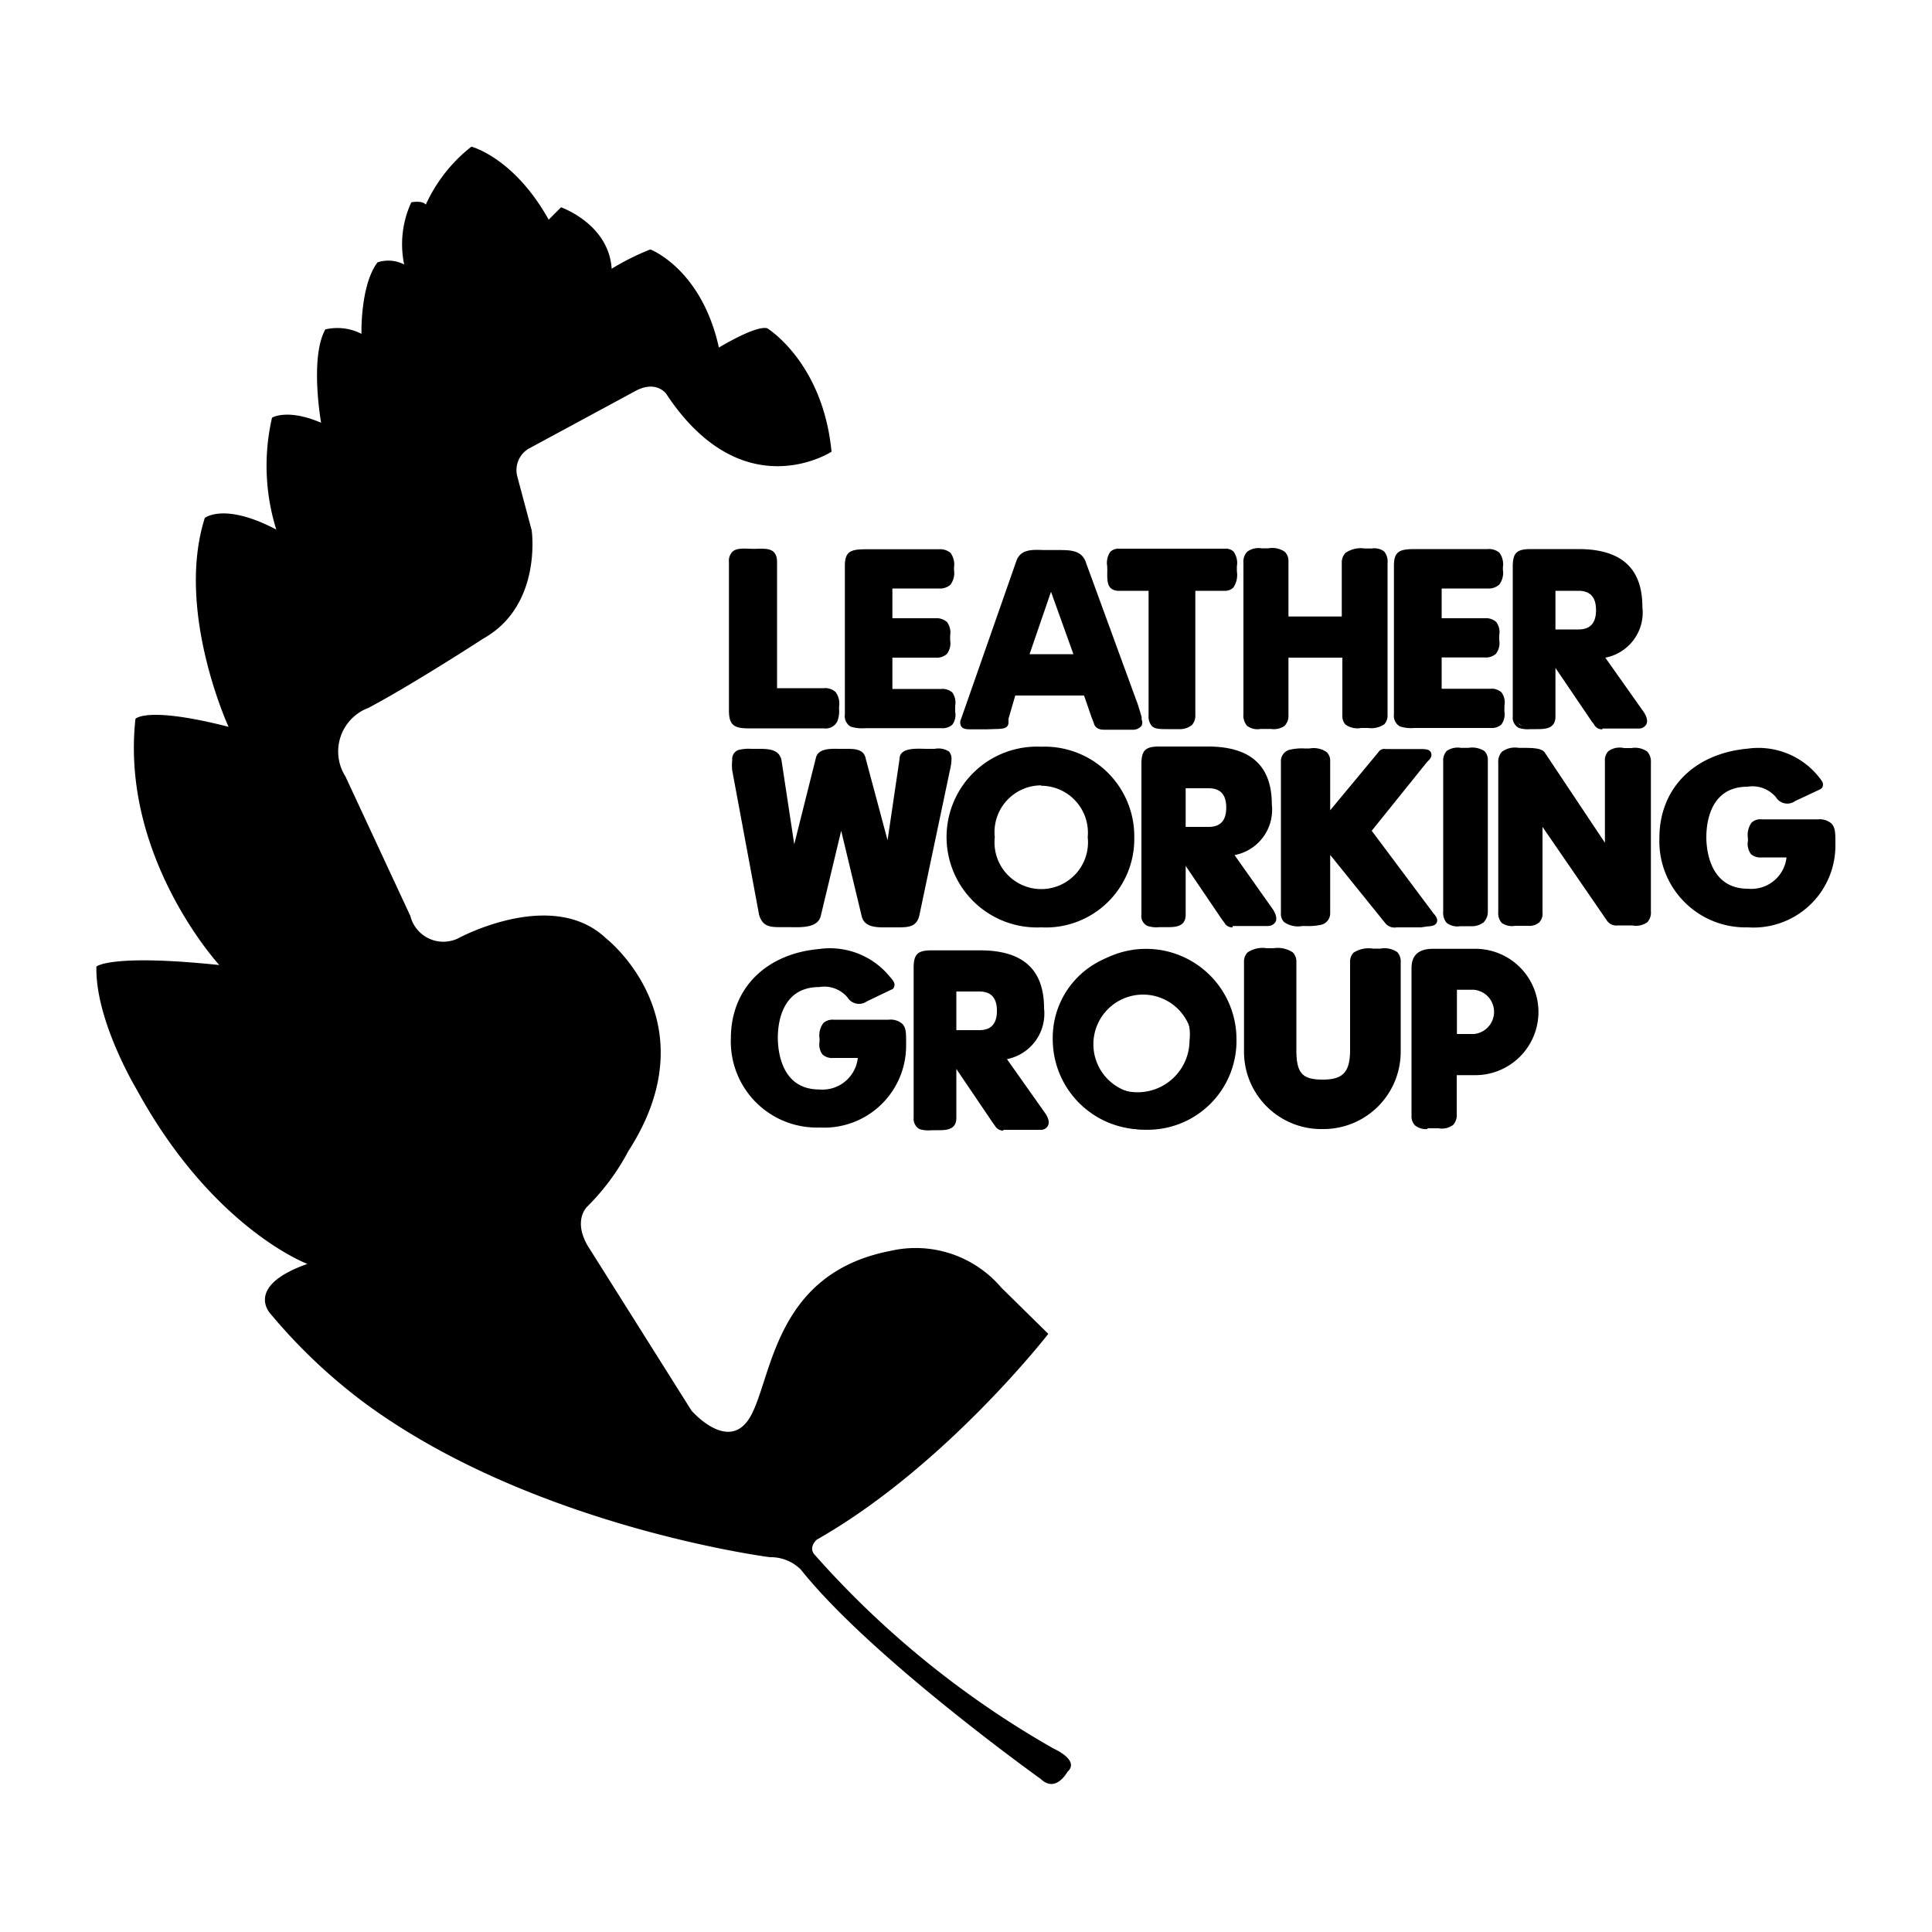
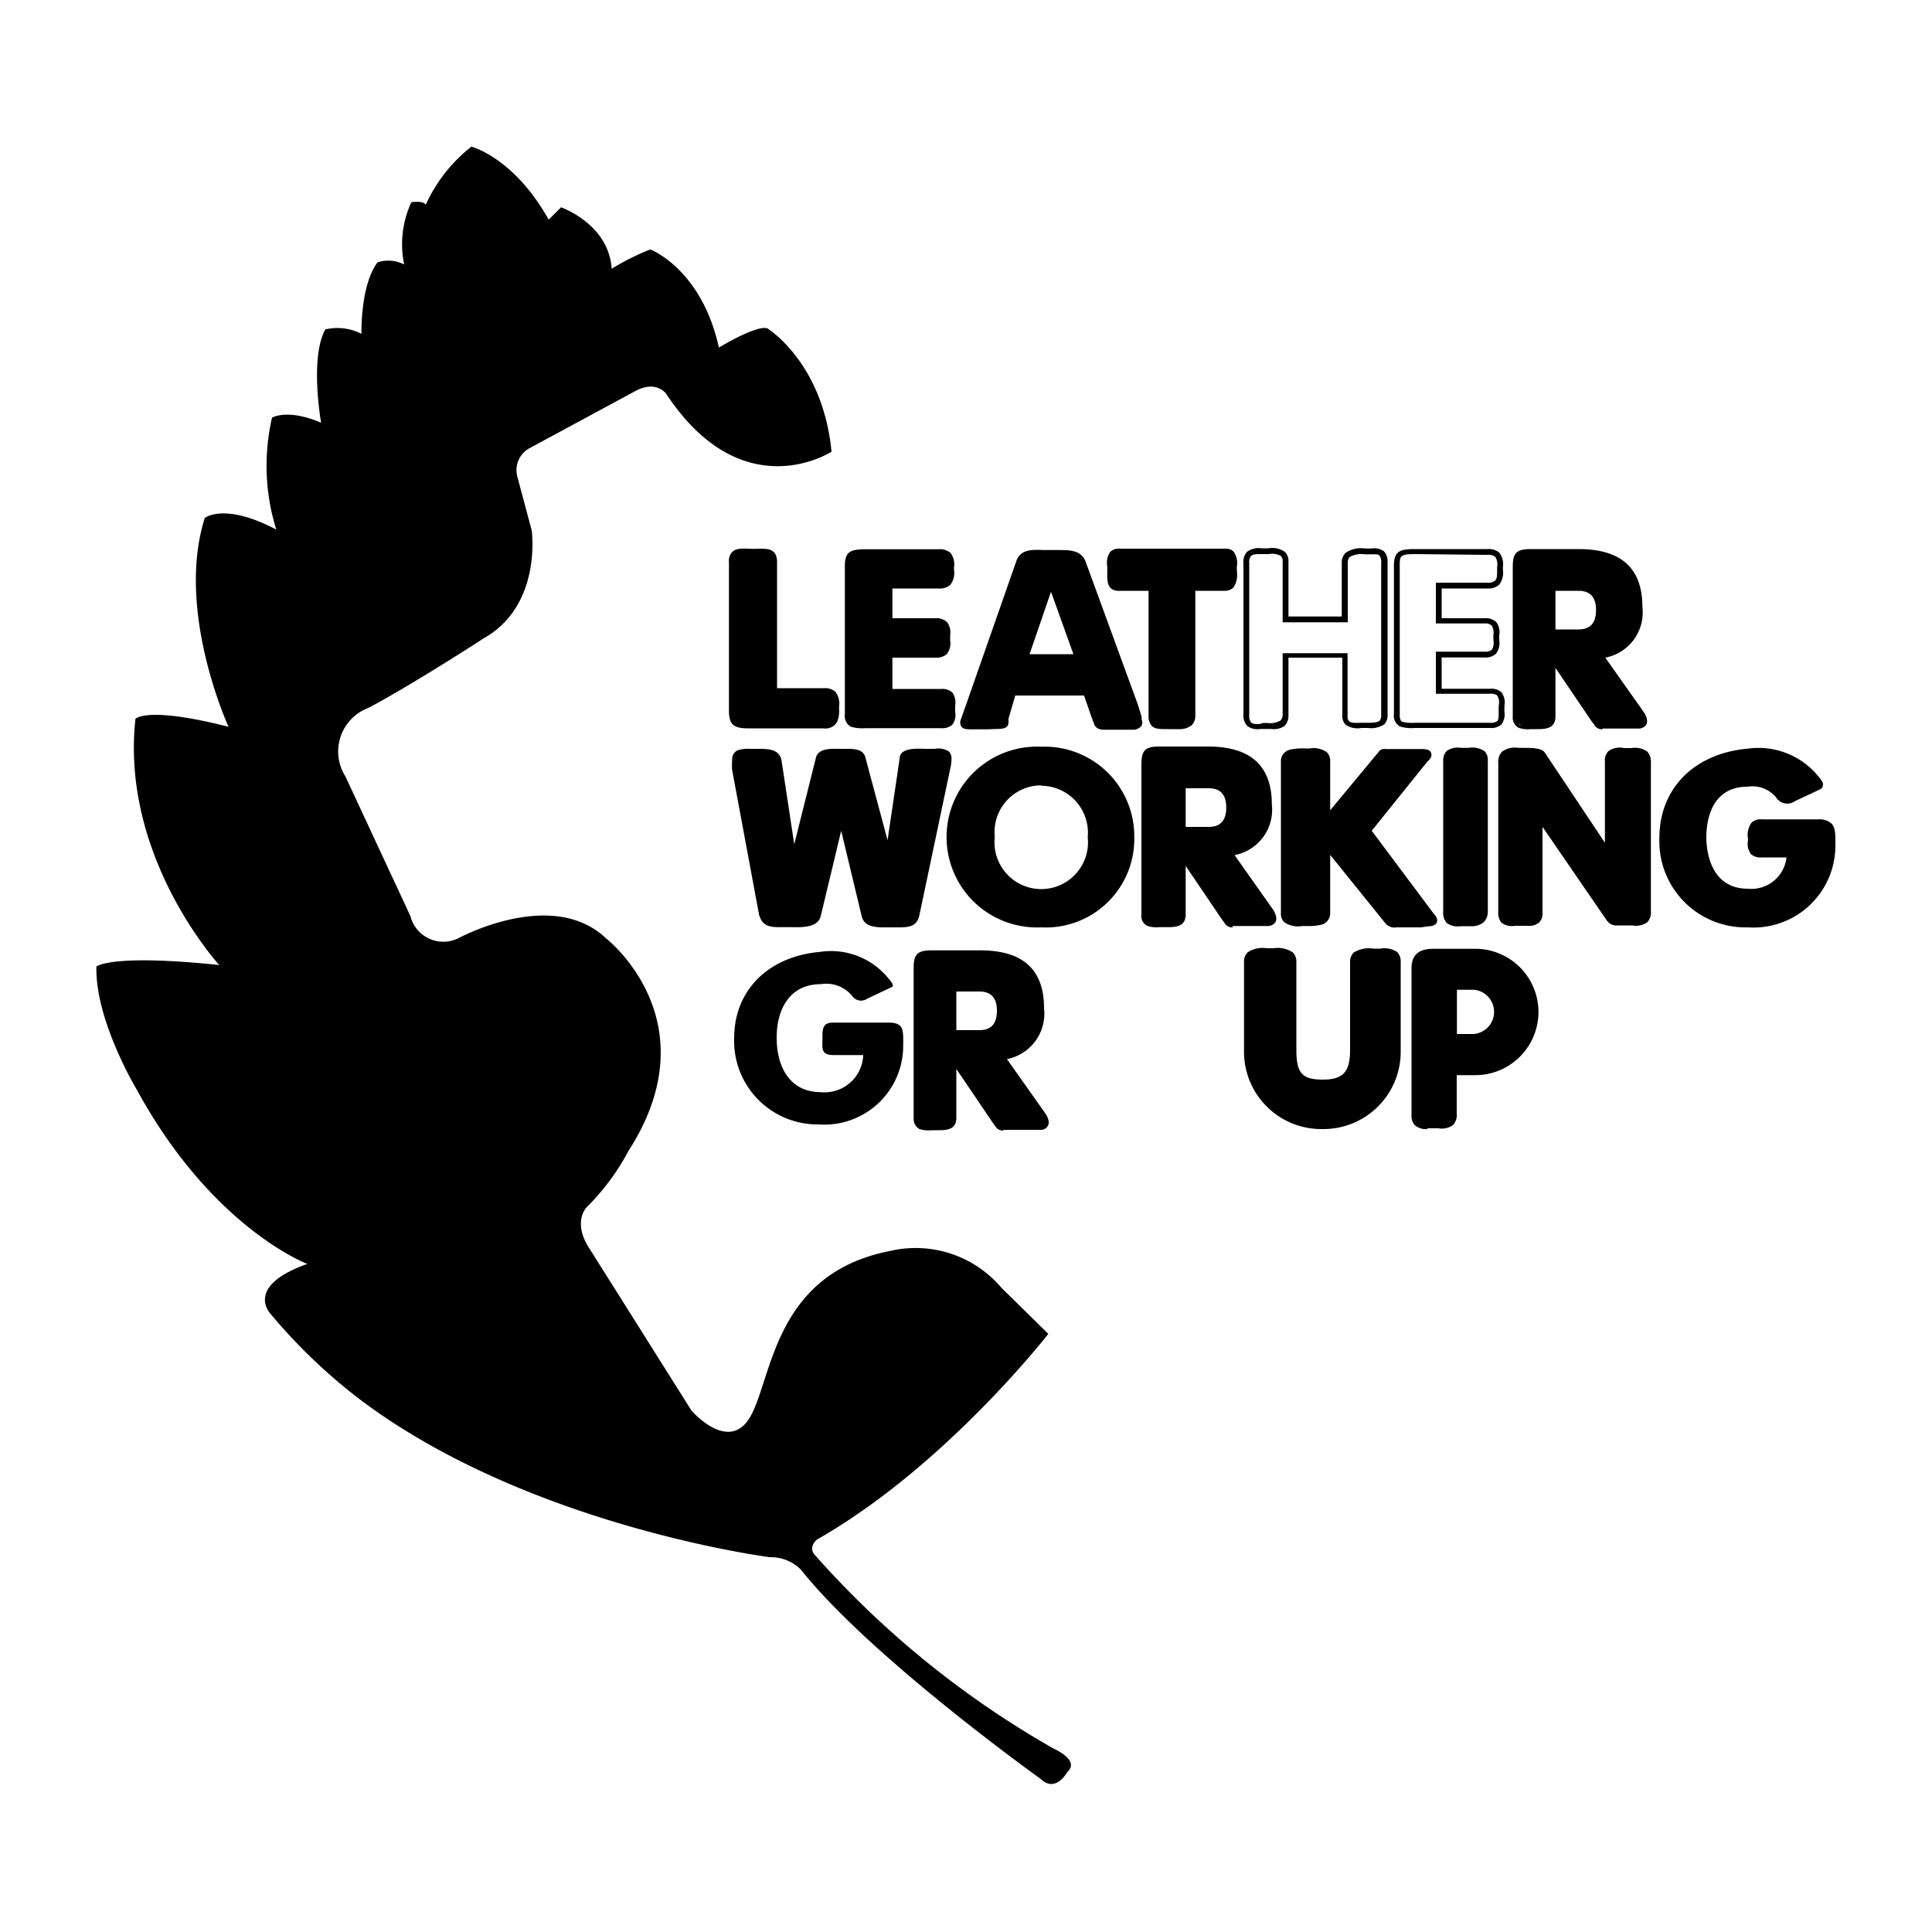
<svg xmlns="http://www.w3.org/2000/svg" id="Layer_1" data-name="Layer 1" viewBox="0 0 100 100">
  <path d="M42.28,79.69s-.49.41-.08.82a48.48,48.48,0,0,0,12.34,10s1.38.6.71,1.2c0,0-.6,1.12-1.38.37,0,0-8.79-6.28-12.42-10.84a2.21,2.21,0,0,0-1.6-.64s-12.3-1.57-21-8A28.51,28.51,0,0,1,14,68s-1.38-1.42,1.91-2.58c0,0-4.9-1.83-8.82-9,0,0-2.17-3.59-2.1-6.39,0,0,.71-.67,6.36-.08,0,0-5.12-5.57-4.34-12.74,0,0,.56-.68,4.82.41,0,0-2.76-6-1.23-10.81,0,0,1-.82,3.7.6a11.09,11.09,0,0,1-.22-5.79s.78-.49,2.54.26c0,0-.6-3.37.22-4.83a2.73,2.73,0,0,1,1.87.23s-.07-2.51.83-3.7a1.78,1.78,0,0,1,1.38.11,5.16,5.16,0,0,1,.37-3.22s.56-.11.75.12a8.05,8.05,0,0,1,2.36-3s2.2.56,4,3.78l.64-.64s2.47.86,2.62,3.18a12.89,12.89,0,0,1,2-1s2.65,1,3.55,5.08c0,0,1.9-1.16,2.5-1,0,0,2.88,1.75,3.33,6.39,0,0-4.6,3-8.56-3,0,0-.53-.75-1.65-.11l-5.46,2.95a1.29,1.29,0,0,0-.59,1.46l.74,2.77s.56,3.88-2.5,5.6c0,0-3.63,2.36-5.95,3.59a2.41,2.41,0,0,0-1.19,3.55l3.36,7.22a1.76,1.76,0,0,0,2.47,1.16s4.86-2.66,7.66,0c0,0,5.5,4.26,1.16,11a11.93,11.93,0,0,1-2.13,2.88s-.75.67,0,2l5.39,8.56s2,2.32,3.1.22,1.27-7.33,7.18-8.48a5.82,5.82,0,0,1,5.76,1.9l2.43,2.39S48.93,75.91,42.28,79.69Z" />
-   <path d="M64.51,29.14c0-.69.44-.61.94-.61s1.08-.12,1.09.54v3H69.6V29.14c0-.69.69-.59,1.19-.59s.84-.1.84.59V37c0,.59-.5.53-1,.53s-1,.12-1-.49V34H66.54v3c0,.75-.66.62-1.16.62s-.87.08-.87-.62Z" />
  <path d="M65.78,37.73h-.53a.9.9,0,0,1-.7-.16.81.81,0,0,1-.19-.61V29.14a.75.75,0,0,1,.19-.58,1,1,0,0,1,.75-.18h.35a1.15,1.15,0,0,1,.85.18.66.66,0,0,1,.19.51v2.84h2.76V29.14a.72.72,0,0,1,.19-.52,1.39,1.39,0,0,1,1-.23H71a.85.85,0,0,1,.64.15.81.81,0,0,1,.18.6V37a.68.68,0,0,1-.17.49,1.22,1.22,0,0,1-.84.19h-.35a1.08,1.08,0,0,1-.81-.17.63.63,0,0,1-.17-.47v-3H66.69V37a.75.75,0,0,1-.21.58A1,1,0,0,1,65.78,37.73Zm-.4-.31h.2a1.1,1.1,0,0,0,.69-.12.46.46,0,0,0,.12-.36V33.81h3.36v3.26a.33.33,0,0,0,.08.26c.1.1.35.09.59.08h.36c.26,0,.52,0,.63-.11a.38.38,0,0,0,.08-.27V29.14a.58.58,0,0,0-.09-.39c-.07-.07-.23-.06-.43-.06h-.33a1.25,1.25,0,0,0-.78.14.46.46,0,0,0-.1.31v3.07H66.39V29.07a.38.38,0,0,0-.1-.3,1,1,0,0,0-.63-.09H65.3c-.24,0-.44,0-.54.09a.5.5,0,0,0-.1.37V37a.57.57,0,0,0,.1.4c.08.08.26.08.48.07Z" />
  <path d="M38.05,39.85a2.24,2.24,0,0,1,0-.52c0-.44.35-.42.89-.42s1.25-.15,1.36.46L41,44.29v.25l1.34-5.33c.12-.38.77-.31,1.23-.31s1-.1,1.09.39l1.4,5.23-.1-.2.74-5c0-.51.86-.4,1.45-.4s.94-.08.94.36a2.1,2.1,0,0,1-.06.51l-1.6,7.55c-.12.57-.52.52-1.22.52s-1.32.11-1.47-.45l-1.21-5v-.06l-1.21,5.09c-.15.56-1.09.45-1.69.45s-1.09.05-1.22-.52Z" />
  <path d="M45.72,48c-.5,0-1-.07-1.12-.58L43.54,43l-1.06,4.42c-.16.6-.94.58-1.57.57h-.43c-.59,0-1,0-1.19-.64L37.9,39.88a2.55,2.55,0,0,1,0-.55.49.49,0,0,1,.32-.51,2.15,2.15,0,0,1,.67-.06h.34c.51,0,1.1,0,1.22.59l.66,4.35,1.13-4.51c.14-.45.73-.44,1.2-.43h.37c.4,0,.91,0,1,.51l1.13,4.22.62-4.2c0-.57.76-.55,1.33-.53h.49a1,1,0,0,1,.74.14.54.54,0,0,1,.13.37,2.35,2.35,0,0,1-.07.54l-1.59,7.55c-.14.65-.61.64-1.21.64h-.66Zm-2-5.64,1.19,5c.09.34.47.36,1.08.34h.41c.64,0,.83,0,.92-.4l1.59-7.55a1.86,1.86,0,0,0,.06-.48.22.22,0,0,0,0-.15c-.07-.07-.29-.07-.52-.06h-.51c-.58,0-1,0-1,.26l-.72,4.9.46,1.7-.78-1.56,0-.12-1.31-4.89c-.07-.28-.28-.3-.74-.29h-.39c-.37,0-.83,0-.9.22l-1.63,6.49V44.29l-.75-4.9c-.06-.34-.32-.36-.91-.34h-.35a2.13,2.13,0,0,0-.56,0c-.07,0-.13.06-.13.23a2.58,2.58,0,0,0,0,.49h0l1.39,7.46c.08.39.27.4.89.4h.44c.53,0,1.18,0,1.28-.34l1.22-5.08.28.06h0Z" />
  <path d="M73.47,38.91c.39,0,.72,0,.34.4l-3,3.73,3.27,4.37c.3.33.15.41-.18.43h-1.5c-.36,0-.45,0-.6-.16L68.7,43.82v3.47c0,.53-.55.53-1.11.53s-1.14.09-1.14-.51V39.43c0-.56.57-.54,1.13-.54s1.12-.1,1.12.52v3L71.46,39c.13-.17.09-.11.44-.11Z" />
  <path d="M73.55,48H72.29a.61.61,0,0,1-.59-.22l-2.85-3.53v3a.61.61,0,0,1-.44.61,3,3,0,0,1-.81.07h-.19a1.25,1.25,0,0,1-.94-.2.58.58,0,0,1-.17-.46V39.43a.61.61,0,0,1,.44-.62,2.8,2.8,0,0,1,.79-.07h.25a1.19,1.19,0,0,1,.89.19.62.62,0,0,1,.18.48v2.53l2.49-3a.36.36,0,0,1,.38-.17h.18l1.57,0h0c.27,0,.51,0,.59.17s0,.33-.18.48L71,43l3.2,4.28c.11.12.24.29.17.46s-.27.2-.47.21Zm-1.13-.3h1.49l.19,0a.56.56,0,0,0-.11-.15L70.64,43l3.06-3.82a1.27,1.27,0,0,0,.11-.15h-.34L71.9,39h-.28l-.05.06-3,3.68V39.41a.35.35,0,0,0-.09-.27c-.12-.12-.4-.11-.68-.11h-.25a2.5,2.5,0,0,0-.7.06.29.29,0,0,0-.23.33v7.88a.33.33,0,0,0,.08.25c.12.12.43.12.72.11h.2a2.51,2.51,0,0,0,.71-.06.3.3,0,0,0,.24-.32v-3.9l3.38,4.19c.09.11.11.11.35.11Z" />
  <path d="M77.7,39.48c0-.67.49-.62,1-.62.23,0,1,0,1.12.19l3.45,5.17h-.07V39.4c0-.68.56-.52,1.09-.52s1-.07,1,.6v7.71c0,.65-.43.57-1,.57h-.58a.48.48,0,0,1-.46-.2l-3.73-5.43.13,0v5.06c0,.68-.55.53-1.08.53s-.92.11-.92-.57Z" />
  <path d="M79.1,47.92h-.68a.92.92,0,0,1-.69-.15.76.76,0,0,1-.18-.57V39.48a.77.77,0,0,1,.19-.57,1.14,1.14,0,0,1,.87-.2h.21c.47,0,1,0,1.15.26l3.1,4.65V39.4a.67.67,0,0,1,.18-.52,1,1,0,0,1,.81-.16h.38a1.1,1.1,0,0,1,.82.18.77.77,0,0,1,.19.57v7.71a.74.74,0,0,1-.18.55,1,1,0,0,1-.78.17h-.75a.6.6,0,0,1-.56-.24L79.84,42.8v4.43a.63.63,0,0,1-.18.52A.77.77,0,0,1,79.1,47.92Zm-.48-.31h.26c.24,0,.47,0,.58-.07a.43.43,0,0,0,.09-.31V42.36l-.34-.49.63.18v.22l3.59,5.2c.1.13.13.13.33.14h.74a.9.9,0,0,0,.57-.08.48.48,0,0,0,.09-.34V39.48a.46.46,0,0,0-.1-.35C85,39,84.72,39,84.46,39h-.41c-.25,0-.48,0-.59.08a.43.43,0,0,0-.08.3v4.67l.25.37-.55-.11v-.17l-3.35-5c-.06-.09-.36-.14-.89-.12h-.22a1,1,0,0,0-.66.11.5.5,0,0,0-.1.36v7.71a.54.54,0,0,0,.08.35c.08.08.27.08.48.07Z" />
  <path d="M64.54,49.8c0-.65.64-.56,1.19-.56s1.21-.09,1.21.56v4.54c0,1.2.29,1.69,1.52,1.69S70,55.49,70,54.34V49.8c0-.65.7-.55,1.25-.55s1.1-.1,1.1.55v4.65a3.92,3.92,0,0,1-7.83,0Z" />
  <path d="M68.46,58.44a4,4,0,0,1-4.07-4V49.8a.68.68,0,0,1,.18-.5,1.39,1.39,0,0,1,1-.22h.35a1.41,1.41,0,0,1,1,.22.68.68,0,0,1,.18.5v4.54c0,1.21.3,1.54,1.37,1.54s1.41-.42,1.41-1.54V49.8a.66.66,0,0,1,.18-.49,1.43,1.43,0,0,1,1-.21h.39a1.17,1.17,0,0,1,.87.18.7.7,0,0,1,.18.52v4.65A4,4,0,0,1,68.46,58.44Zm-3.08-9.06a.94.94,0,0,0-.6.13.4.4,0,0,0-.09.29v4.65a3.77,3.77,0,0,0,7.53,0V49.8a.41.41,0,0,0-.09-.3c-.12-.12-.38-.11-.65-.1h-.41c-.31,0-.67,0-.81.13a.37.37,0,0,0-.09.27v4.54c0,1.29-.51,1.84-1.71,1.84-1.39,0-1.67-.67-1.67-1.84V49.8a.38.38,0,0,0-.09-.28c-.14-.15-.47-.14-.79-.14h-.53Z" />
  <path d="M73.21,50.11c0-.62.35-.83,1-.83h2.15a3,3,0,0,1,3.13,3.13,3,3,0,0,1-3,3.11H75.26v2.15c0,.66-.39.6-.91.6s-1.14.14-1.14-.52Zm2.05,3.55h1a1.3,1.3,0,0,0,0-2.59h-1Z" />
  <path d="M73.89,58.44a.9.9,0,0,1-.65-.19.67.67,0,0,1-.18-.5V50.11c0-.66.36-1,1.11-1h2.15a3.27,3.27,0,0,1,.08,6.54h-1v2a.75.75,0,0,1-.19.58,1,1,0,0,1-.76.17h-.57Zm.28-9c-.58,0-.81.19-.81.68v7.64a.36.36,0,0,0,.09.28c.12.12.4.11.66.1h.35c.25,0,.46,0,.55-.1a.47.47,0,0,0,.1-.36v-2.3H76.4a3,3,0,0,0-.08-5.94Zm2.12,4.38H75.11V50.92h1.18a1.45,1.45,0,0,1,0,2.89Zm-.88-.3h.88a1.15,1.15,0,0,0,0-2.29h-.88Z" />
  <path d="M94,40.3a1,1,0,0,1,.18.23c.08.17,0,.19,0,.19l-1.29.61a.57.57,0,0,1-.79-.16,1.75,1.75,0,0,0-1.62-.59c-1.61,0-2.28,1.3-2.28,2.77s.65,2.82,2.28,2.82a2,2,0,0,0,2.2-1.92H91.21c-.68,0-.58-.37-.58-.86s0-.83.58-.82H94.1c.81,0,.75.41.75,1.19a4.09,4.09,0,0,1-4.38,4.09A4.33,4.33,0,0,1,86,43.37c0-2.52,1.81-4.23,4.43-4.47A3.85,3.85,0,0,1,94,40.3Z" />
  <path d="M90.47,48a4.46,4.46,0,0,1-4.58-4.63c0-2.55,1.79-4.37,4.57-4.62a4,4,0,0,1,3.67,1.45,2.22,2.22,0,0,1,.19.26.32.32,0,0,1,0,.3.28.28,0,0,1-.12.1l-1.28.6a.69.69,0,0,1-1-.2,1.59,1.59,0,0,0-1.47-.54h0c-2,0-2.13,2-2.13,2.62S88.49,46,90.47,46a1.83,1.83,0,0,0,2-1.62H91.2a.76.76,0,0,1-.57-.17.88.88,0,0,1-.16-.67.92.92,0,0,0,0-.16,1.1,1.1,0,0,1,.19-.8.68.68,0,0,1,.54-.17H94.1a.93.93,0,0,1,.69.21c.21.21.21.53.21,1v.15A4.24,4.24,0,0,1,90.47,48Zm.46-9-.44,0c-2.62.24-4.3,1.93-4.3,4.32a4.16,4.16,0,0,0,4.28,4.33,4,4,0,0,0,4.23-3.94v-.15c0-.38,0-.64-.12-.77a.69.69,0,0,0-.48-.12H91.21a.42.42,0,0,0-.33.08c-.1.1-.1.32-.1.59,0,0,0,.11,0,.16,0,.21,0,.38.07.46s.17.08.37.09h1.61v.15a2.12,2.12,0,0,1-2.35,2.07c-1.79,0-2.43-1.54-2.43-3s.63-2.91,2.42-2.92a1.86,1.86,0,0,1,1.75.65.41.41,0,0,0,.58.13l1.27-.61h0a1.4,1.4,0,0,0-.15-.18l0,0A3.58,3.58,0,0,0,90.93,39Z" />
  <path d="M37.88,29.08c0-.65.5-.52,1.12-.52s1-.16,1.07.49v6.72h2.57c.74,0,.64.5.64.94s0,.84-.64.84H38.73c-.71,0-.83-.14-.83-.79Z" />
  <path d="M42.64,37.7H38.73c-.77,0-1-.2-1-.94l0-7.68a.66.66,0,0,1,.17-.51c.19-.19.49-.18.84-.17a5.23,5.23,0,0,0,.56,0c.44,0,.89,0,.92.64v6.58h2.42a.79.79,0,0,1,.61.2,1,1,0,0,1,.18.75v.14a1.39,1.39,0,0,1-.1.65A.68.68,0,0,1,42.64,37.7ZM38,29.07l0,7.69c0,.55,0,.64.68.64h3.91c.3,0,.39-.09.43-.18a1.27,1.27,0,0,0,.06-.51v-.15A.76.76,0,0,0,43,36a.53.53,0,0,0-.4-.11H39.92V29.05c0-.36-.13-.37-.61-.35a5.61,5.61,0,0,1-.58,0,1,1,0,0,0-.62.08.39.39,0,0,0-.08.29Z" />
  <path d="M43.88,29.28c0-.63.21-.7,1-.7h3.74c.69,0,.64.43.64.87s0,.87-.64.87H46.05v1.83h2.37c.7,0,.61.44.61.88s.08.86-.61.86H46.05V35.8h2.67c.69,0,.57.46.57.9s.11.84-.57.84H44.8c-.63,0-.92,0-.92-.56Z" />
  <path d="M44.79,37.69a2,2,0,0,1-.76-.08.63.63,0,0,1-.3-.63v-7.7c0-.77.34-.85,1.12-.85h3.74a.83.83,0,0,1,.61.19,1,1,0,0,1,.18.74v.15a1,1,0,0,1-.19.76.82.82,0,0,1-.6.19h-2.4V32h2.23a.82.82,0,0,1,.6.2.91.91,0,0,1,.16.69v.25a.92.92,0,0,1-.17.71.79.79,0,0,1-.59.19H46.19v1.62h2.53a.78.78,0,0,1,.57.18.91.91,0,0,1,.15.69v.32a.83.83,0,0,1-.15.66.76.76,0,0,1-.57.18H44.79Zm.06-9c-.77,0-.82.07-.82.55V37c0,.29.08.33.13.36a2.07,2.07,0,0,0,.63,0h3.93a.52.52,0,0,0,.36-.09c.08-.08.07-.25.06-.44V36.7a1.09,1.09,0,0,1,0-.18c0-.2,0-.38-.08-.47a.5.5,0,0,0-.35-.1H45.9V33.74h2.52a.5.5,0,0,0,.37-.1.67.67,0,0,0,.09-.49v-.27a.7.7,0,0,0-.08-.48.56.56,0,0,0-.38-.1H45.9V30.17h2.69a.54.54,0,0,0,.38-.11.81.81,0,0,0,.11-.55v-.15a.83.83,0,0,0-.1-.53.55.55,0,0,0-.39-.1Z" />
-   <path d="M72.3,29.27c0-.63.21-.7,1-.7H77c.7,0,.64.43.64.87s0,.87-.64.87H74.47v1.83h2.37c.71,0,.61.44.61.88s.08.86-.61.86H74.47V35.8h2.67c.7,0,.57.45.57.89s.11.84-.57.84H73.23c-.64,0-.93,0-.93-.56Z" />
  <path d="M73.21,37.68a1.91,1.91,0,0,1-.75-.08.63.63,0,0,1-.31-.63v-7.7c0-.77.34-.85,1.12-.85H77a.83.83,0,0,1,.61.19,1,1,0,0,1,.18.74v.15a1,1,0,0,1-.19.76.82.82,0,0,1-.6.2H74.62V32h2.22a.8.8,0,0,1,.6.19.87.87,0,0,1,.16.69v.25a.91.91,0,0,1-.17.71.79.79,0,0,1-.59.19H74.62v1.62h2.52a.76.76,0,0,1,.57.18.87.87,0,0,1,.16.69c0,.06,0,.11,0,.17a.76.76,0,0,0,0,.15.88.88,0,0,1-.16.66.76.76,0,0,1-.57.18H73.21Zm.06-9c-.77,0-.82.08-.82.55V37c0,.29.09.34.13.36a2.07,2.07,0,0,0,.63.05h3.93a.52.52,0,0,0,.36-.09c.08-.08.07-.25.07-.44s0-.11,0-.16,0-.12,0-.18A.72.72,0,0,0,77.5,36a.52.52,0,0,0-.36-.09H74.32V33.73h2.52a.54.54,0,0,0,.38-.1.71.71,0,0,0,.08-.49V33a.76.76,0,0,1,0-.15.71.71,0,0,0-.09-.47.51.51,0,0,0-.38-.11H74.32V30.16H77a.55.55,0,0,0,.39-.11c.11-.11.1-.32.1-.55v-.15a.73.73,0,0,0-.09-.52.53.53,0,0,0-.4-.11Z" />
  <path d="M58.68,37.58s-1.12,0-1.53,0-.38-.22-.38-.22L56.63,37l-.41-1.19H52.44l-.38,1.35c-.1.31,0,.41-.44.42a10.84,10.84,0,0,1-1.22,0c-.5,0-.68,0-.56-.35L52.76,29c.24-.59.92-.42,1.64-.42s1.4-.14,1.64.48l2.65,7.24c.08.21.28.86.3,1C59.09,37.55,58.68,37.58,58.68,37.58ZM53,34h2.69l-1.32-3.74h0Z" />
  <path d="M51,37.75h-.65c-.31,0-.5,0-.6-.16a.41.41,0,0,1,0-.39L52.62,29c.23-.58.82-.55,1.39-.53h.75c.61,0,1.18,0,1.42.57l2.65,7.25c.07.16.19.59.26.82l0,.13a.39.39,0,0,1,0,.32.56.56,0,0,1-.4.21h0s-1.14,0-1.55,0-.5-.24-.52-.33l-.13-.34L56.11,36H52.55L52.2,37.2c0,.07,0,.12,0,.17,0,.25-.14.35-.53.36S51.14,37.75,51,37.75Zm2.68-9c-.39,0-.63.06-.74.35L50,37.28a.27.27,0,0,0,0,.13l.36,0h.15c.18,0,.51,0,1.14,0,.19,0,.23,0,.23,0a.46.46,0,0,0,0-.09c0-.06,0-.12,0-.2l.41-1.45h4L56.77,37l.15.39s.06.06.24.08c.38,0,1.42,0,1.51,0s.16,0,.18-.08,0,0,0-.07,0-.07,0-.14-.2-.64-.26-.79L55.9,29.11c-.15-.4-.49-.41-1.13-.39-.25,0-.52,0-.78,0Zm2.3,5.41H52.83l1.45-4h.21l.07.1Zm-2.69-.3h2.27L54.4,30.63Z" />
  <path d="M59.62,30.43H57.85c-.46,0-.38-.43-.4-1,0-.45-.06-.86.5-.85h5.43c.53,0,.48.42.48.88s.08,1-.48,1H61.72V37c0,.64-.42.55-1.09.55s-1,.07-1-.55Z" />
  <path d="M61,37.74h-.56c-.37,0-.65,0-.82-.16a.76.76,0,0,1-.17-.54V30.58H57.85c-.54-.05-.54-.47-.54-.93a2,2,0,0,0,0-.24v-.1a1,1,0,0,1,.16-.75.63.63,0,0,1,.49-.16h5.43a.6.6,0,0,1,.45.14,1,1,0,0,1,.18.77v.26a1.17,1.17,0,0,1-.18.84.61.61,0,0,1-.45.17H61.87V37a.71.71,0,0,1-.18.53A1,1,0,0,1,61,37.74Zm-.37-.31h.2c.31,0,.55,0,.65-.1a.42.42,0,0,0,.09-.32V30.28h1.81a.3.3,0,0,0,.23-.08c.11-.11.11-.38.1-.62v-.27c0-.23,0-.47-.09-.56a.29.29,0,0,0-.23-.05H58c-.14,0-.23,0-.27.07s-.09.3-.08.53v.1a2.18,2.18,0,0,1,0,.25c0,.51,0,.61.26.63h1.9V37a.46.46,0,0,0,.08.32c.09.09.31.09.61.08Z" />
  <path d="M78.41,29.33c0-.63.13-.76.78-.76H81.7c2,0,3.16.82,3.16,2.88a2.27,2.27,0,0,1-2,2.52l2.1,3c.26.43.1.58-.16.6H83c-.23,0-.23-.09-.43-.34l-2.13-3.14h0v3c0,.54-.45.5-1,.5s-.93.07-.94-.5Zm2,3.37H81.7c.72,0,1.06-.43,1.06-1.16s-.34-1.16-1.06-1.16H80.36Z" />
  <path d="M82.94,37.75a.46.46,0,0,1-.43-.25,1.1,1.1,0,0,0-.11-.14l-1.89-2.79v2.52c0,.65-.56.65-1,.65h-.29a1.49,1.49,0,0,1-.62-.07.6.6,0,0,1-.3-.58V29.33c0-.71.2-.91.93-.91H81.7c2.23,0,3.31,1,3.31,3a2.38,2.38,0,0,1-1.92,2.62l2,2.83c.17.27.2.47.12.63a.45.45,0,0,1-.39.21H82.94ZM80.21,34h.23l.07.06,2.13,3.15.11.14c.1.13.1.14.2.13h1.81c.09,0,.14,0,.15,0s0-.09-.11-.32l-2.22-3.21.23,0a2.11,2.11,0,0,0,1.9-2.37c0-1.86-1-2.73-3-2.73H79.19c-.57,0-.63.06-.63.61v7.76c0,.25.09.29.13.31a1.31,1.31,0,0,0,.48,0h.3c.59,0,.74,0,.74-.35Zm1.49-1.12H80.21V30.23H81.7c.78,0,1.21.47,1.21,1.31S82.48,32.85,81.7,32.85Zm-1.19-.3H81.7c.61,0,.91-.33.91-1s-.3-1-.91-1H80.51Z" />
  <path d="M49.22,43.35a4.45,4.45,0,0,1,4.67-4.53,4.52,4.52,0,0,1,4.68,4.53,4.68,4.68,0,0,1-9.35,0Zm7.23,0a2.57,2.57,0,1,0-5.11,0,2.57,2.57,0,1,0,5.11,0Z" />
  <path d="M53.89,48a4.68,4.68,0,1,1,0-9.35,4.64,4.64,0,0,1,4.82,4.68A4.58,4.58,0,0,1,53.89,48Zm0-9.05a4.38,4.38,0,1,0,4.53,4.38A4.36,4.36,0,0,0,53.89,39Zm0,7.35a2.7,2.7,0,0,1-2.7-3,2.72,2.72,0,1,1,5.41,0A2.71,2.71,0,0,1,53.89,46.32Zm0-5.65a2.42,2.42,0,0,0-2.4,2.68,2.42,2.42,0,1,0,4.81,0A2.43,2.43,0,0,0,53.89,40.67Z" />
  <path d="M59.27,39.55c0-.63.12-.76.77-.76h2.52c2,0,3.16.82,3.16,2.88a2.27,2.27,0,0,1-2,2.52l2.09,3c.27.43.11.58-.15.6H63.81c-.23,0-.23-.09-.44-.34l-2.13-3.14h0v3c0,.54-.45.5-1,.5s-.93.07-.94-.5Zm1.95,3.37h1.34c.71,0,1.06-.43,1.06-1.16s-.35-1.16-1.06-1.16H61.22Z" />
  <path d="M63.8,48a.45.45,0,0,1-.43-.25l-.11-.14-1.89-2.79v2.52c0,.65-.56.65-1,.65H60a1.45,1.45,0,0,1-.62-.07.56.56,0,0,1-.3-.58V39.55c0-.71.2-.91.92-.91h2.52c2.22,0,3.31,1,3.31,3a2.39,2.39,0,0,1-1.93,2.62l2,2.83c.16.27.2.47.12.63a.46.46,0,0,1-.39.21H63.8Zm-2.73-3.78h.23l.07.06L63.5,47.4l.11.14c.1.13.1.14.2.13h1.81c.09,0,.13,0,.14,0s0-.09-.1-.32l-2.23-3.21.24,0a2.11,2.11,0,0,0,1.9-2.37c0-1.86-1-2.73-3-2.73H60c-.56,0-.62.06-.62.61v7.76c0,.25.08.29.12.31a1.37,1.37,0,0,0,.49,0h.3c.59,0,.74,0,.74-.35Zm1.49-1.12H61.07V40.45h1.49c.78,0,1.2.47,1.2,1.31S63.34,43.07,62.56,43.07Zm-1.19-.3h1.19c.61,0,.91-.33.91-1s-.3-1-.91-1H61.37Z" />
  <path d="M76.88,44.2v3c0,.74-.66.62-1.16.62s-.87.07-.87-.62V39.42c0-.68.47-.56,1-.56s1.06-.12,1.06.5V44.2Z" />
  <path d="M76.11,47.94h-.53a.92.92,0,0,1-.7-.17.81.81,0,0,1-.18-.6V39.42a.74.74,0,0,1,.18-.55,1,1,0,0,1,.74-.16H76a1.17,1.17,0,0,1,.84.17.65.65,0,0,1,.17.48v7.81a.78.78,0,0,1-.22.57A1,1,0,0,1,76.11,47.94Zm-.39-.3h.2c.27,0,.55,0,.69-.12a.52.52,0,0,0,.12-.35V39.36a.4.4,0,0,0-.08-.27C76.54,39,76.28,39,76,39h-.42c-.22,0-.43,0-.52.08a.48.48,0,0,0-.09.34v7.75a.58.58,0,0,0,.09.39.82.82,0,0,0,.49.08Z" />
  <path d="M46,50.66a1.84,1.84,0,0,1,.18.24c.07.17,0,.18,0,.18l-1.29.61a.56.56,0,0,1-.79-.15,1.73,1.73,0,0,0-1.61-.6c-1.62,0-2.29,1.3-2.29,2.77s.65,2.82,2.29,2.82a2,2,0,0,0,2.19-1.92H43.15c-.68,0-.58-.36-.58-.86s0-.83.58-.82H46c.81,0,.75.41.75,1.19a4.08,4.08,0,0,1-4.37,4.08A4.32,4.32,0,0,1,38,53.74c0-2.53,1.82-4.24,4.44-4.47A3.83,3.83,0,0,1,46,50.66Z" />
-   <path d="M42.42,58.36a4.45,4.45,0,0,1-4.59-4.62c0-2.56,1.79-4.37,4.57-4.62a4,4,0,0,1,3.67,1.45,1.38,1.38,0,0,1,.19.25.3.3,0,0,1,0,.3.17.17,0,0,1-.12.1l-1.27.61a.7.7,0,0,1-1-.2,1.57,1.57,0,0,0-1.47-.54h0c-2,0-2.14,2-2.14,2.62s.15,2.68,2.14,2.68a1.84,1.84,0,0,0,2-1.63H43.14a.76.76,0,0,1-.57-.18.87.87,0,0,1-.15-.67v-.16a1.06,1.06,0,0,1,.2-.8.72.72,0,0,1,.53-.17H46a.93.93,0,0,1,.7.21c.21.21.2.53.2,1v.16A4.24,4.24,0,0,1,42.42,58.36Zm.45-9-.44,0c-2.61.24-4.3,1.94-4.3,4.33a4.16,4.16,0,0,0,4.29,4.32,3.94,3.94,0,0,0,4.22-3.93V54c0-.37,0-.64-.12-.76a.69.69,0,0,0-.48-.12H43.15a.44.44,0,0,0-.32.09c-.1.09-.11.32-.11.58v.17c0,.21,0,.38.06.45a.52.52,0,0,0,.37.09h1.61v.15a2.11,2.11,0,0,1-2.34,2.07c-1.8,0-2.44-1.53-2.44-3s.64-2.91,2.42-2.92a1.89,1.89,0,0,1,1.75.65.4.4,0,0,0,.58.13L46,51h0a1.15,1.15,0,0,0-.15-.19l0,0A3.57,3.57,0,0,0,42.87,49.39Z" />
  <path d="M47.4,50.1c0-.63.13-.76.78-.76h2.51c2,0,3.16.82,3.16,2.87a2.27,2.27,0,0,1-2,2.53l2.09,3c.26.43.11.59-.16.6s-1,0-1.81,0c-.24,0-.24-.09-.44-.34l-2.13-3.15h0v3c0,.54-.45.49-1,.49s-.93.08-.94-.49Zm2,3.37h1.34c.72,0,1.06-.43,1.06-1.17s-.34-1.15-1.06-1.15H49.35Z" />
  <path d="M51.93,58.52a.48.48,0,0,1-.43-.25l-.11-.15L49.5,55.33v2.53c0,.65-.56.64-1,.64h-.29a1.51,1.51,0,0,1-.62-.06.61.61,0,0,1-.3-.58V50.1c0-.71.2-.91.93-.91h2.51c2.23,0,3.31,1,3.31,3a2.4,2.4,0,0,1-1.92,2.63l2,2.83c.17.27.2.47.12.62a.41.41,0,0,1-.39.21H51.93ZM49.2,54.73h.23l.07.07,2.13,3.14.11.15c.1.13.1.13.2.13h1.81c.09,0,.14,0,.15-.05s0-.08-.11-.32l-2.22-3.21.23,0a2.12,2.12,0,0,0,1.9-2.38c0-1.86-1-2.72-3-2.72H48.18c-.57,0-.63.06-.63.61v7.76c0,.25.09.29.13.3a1.31,1.31,0,0,0,.49.05h.29c.59,0,.74,0,.74-.34Zm1.49-1.11H49.2V51h1.49a1.13,1.13,0,0,1,1.21,1.3C51.9,53.15,51.47,53.62,50.69,53.62Zm-1.19-.3h1.19c.61,0,.91-.33.91-1s-.3-1-.91-1H49.5Z" />
-   <path d="M54.49,53.79a4.45,4.45,0,0,1,4.67-4.52,4.51,4.51,0,0,1,4.67,4.52,4.67,4.67,0,0,1-9.34,0Zm7.23,0a2.57,2.57,0,1,0-2.56,2.83A2.57,2.57,0,0,0,61.72,53.79Z" />
-   <path d="M59.16,58.47A4.68,4.68,0,1,1,64,53.79,4.6,4.6,0,0,1,59.16,58.47Zm0-9a4.38,4.38,0,1,0,4.53,4.37A4.36,4.36,0,0,0,59.16,49.42Zm0,7.35a2.71,2.71,0,0,1-2.7-3,2.71,2.71,0,1,1,5.4,0A2.71,2.71,0,0,1,59.16,56.77Zm0-5.65a2.69,2.69,0,1,0,2.41,2.67A2.42,2.42,0,0,0,59.16,51.12Z" />
</svg>